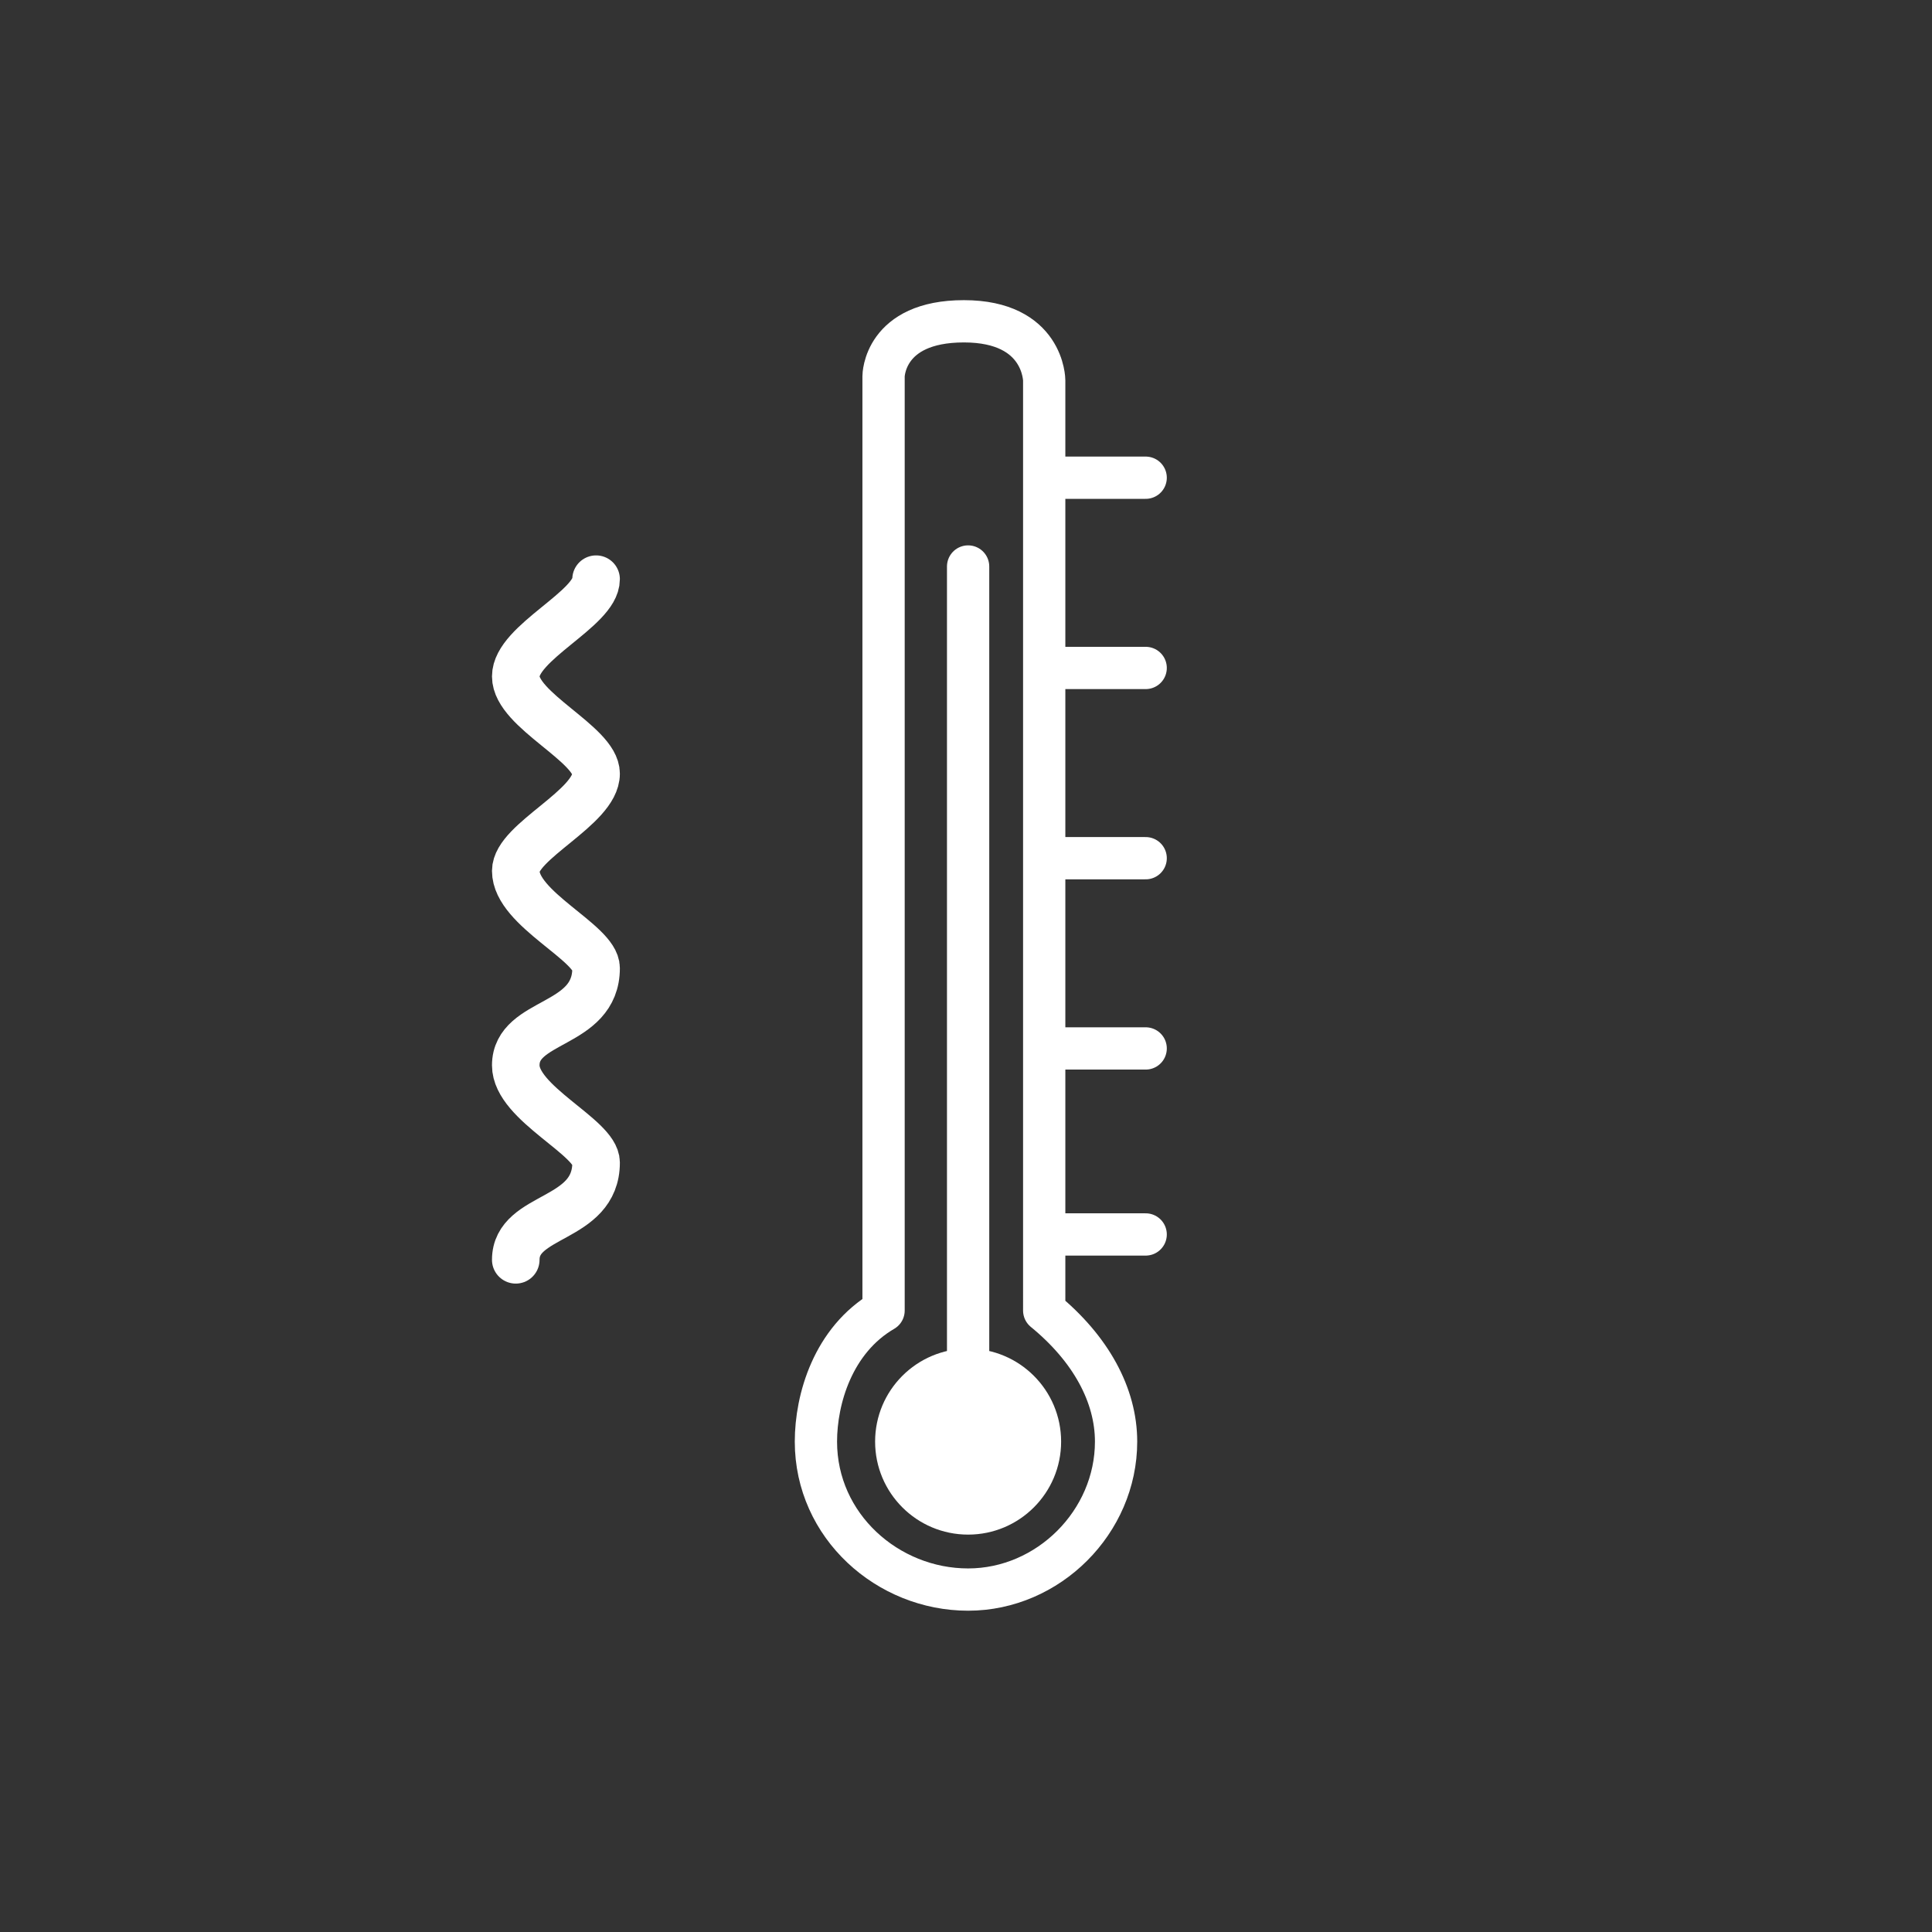
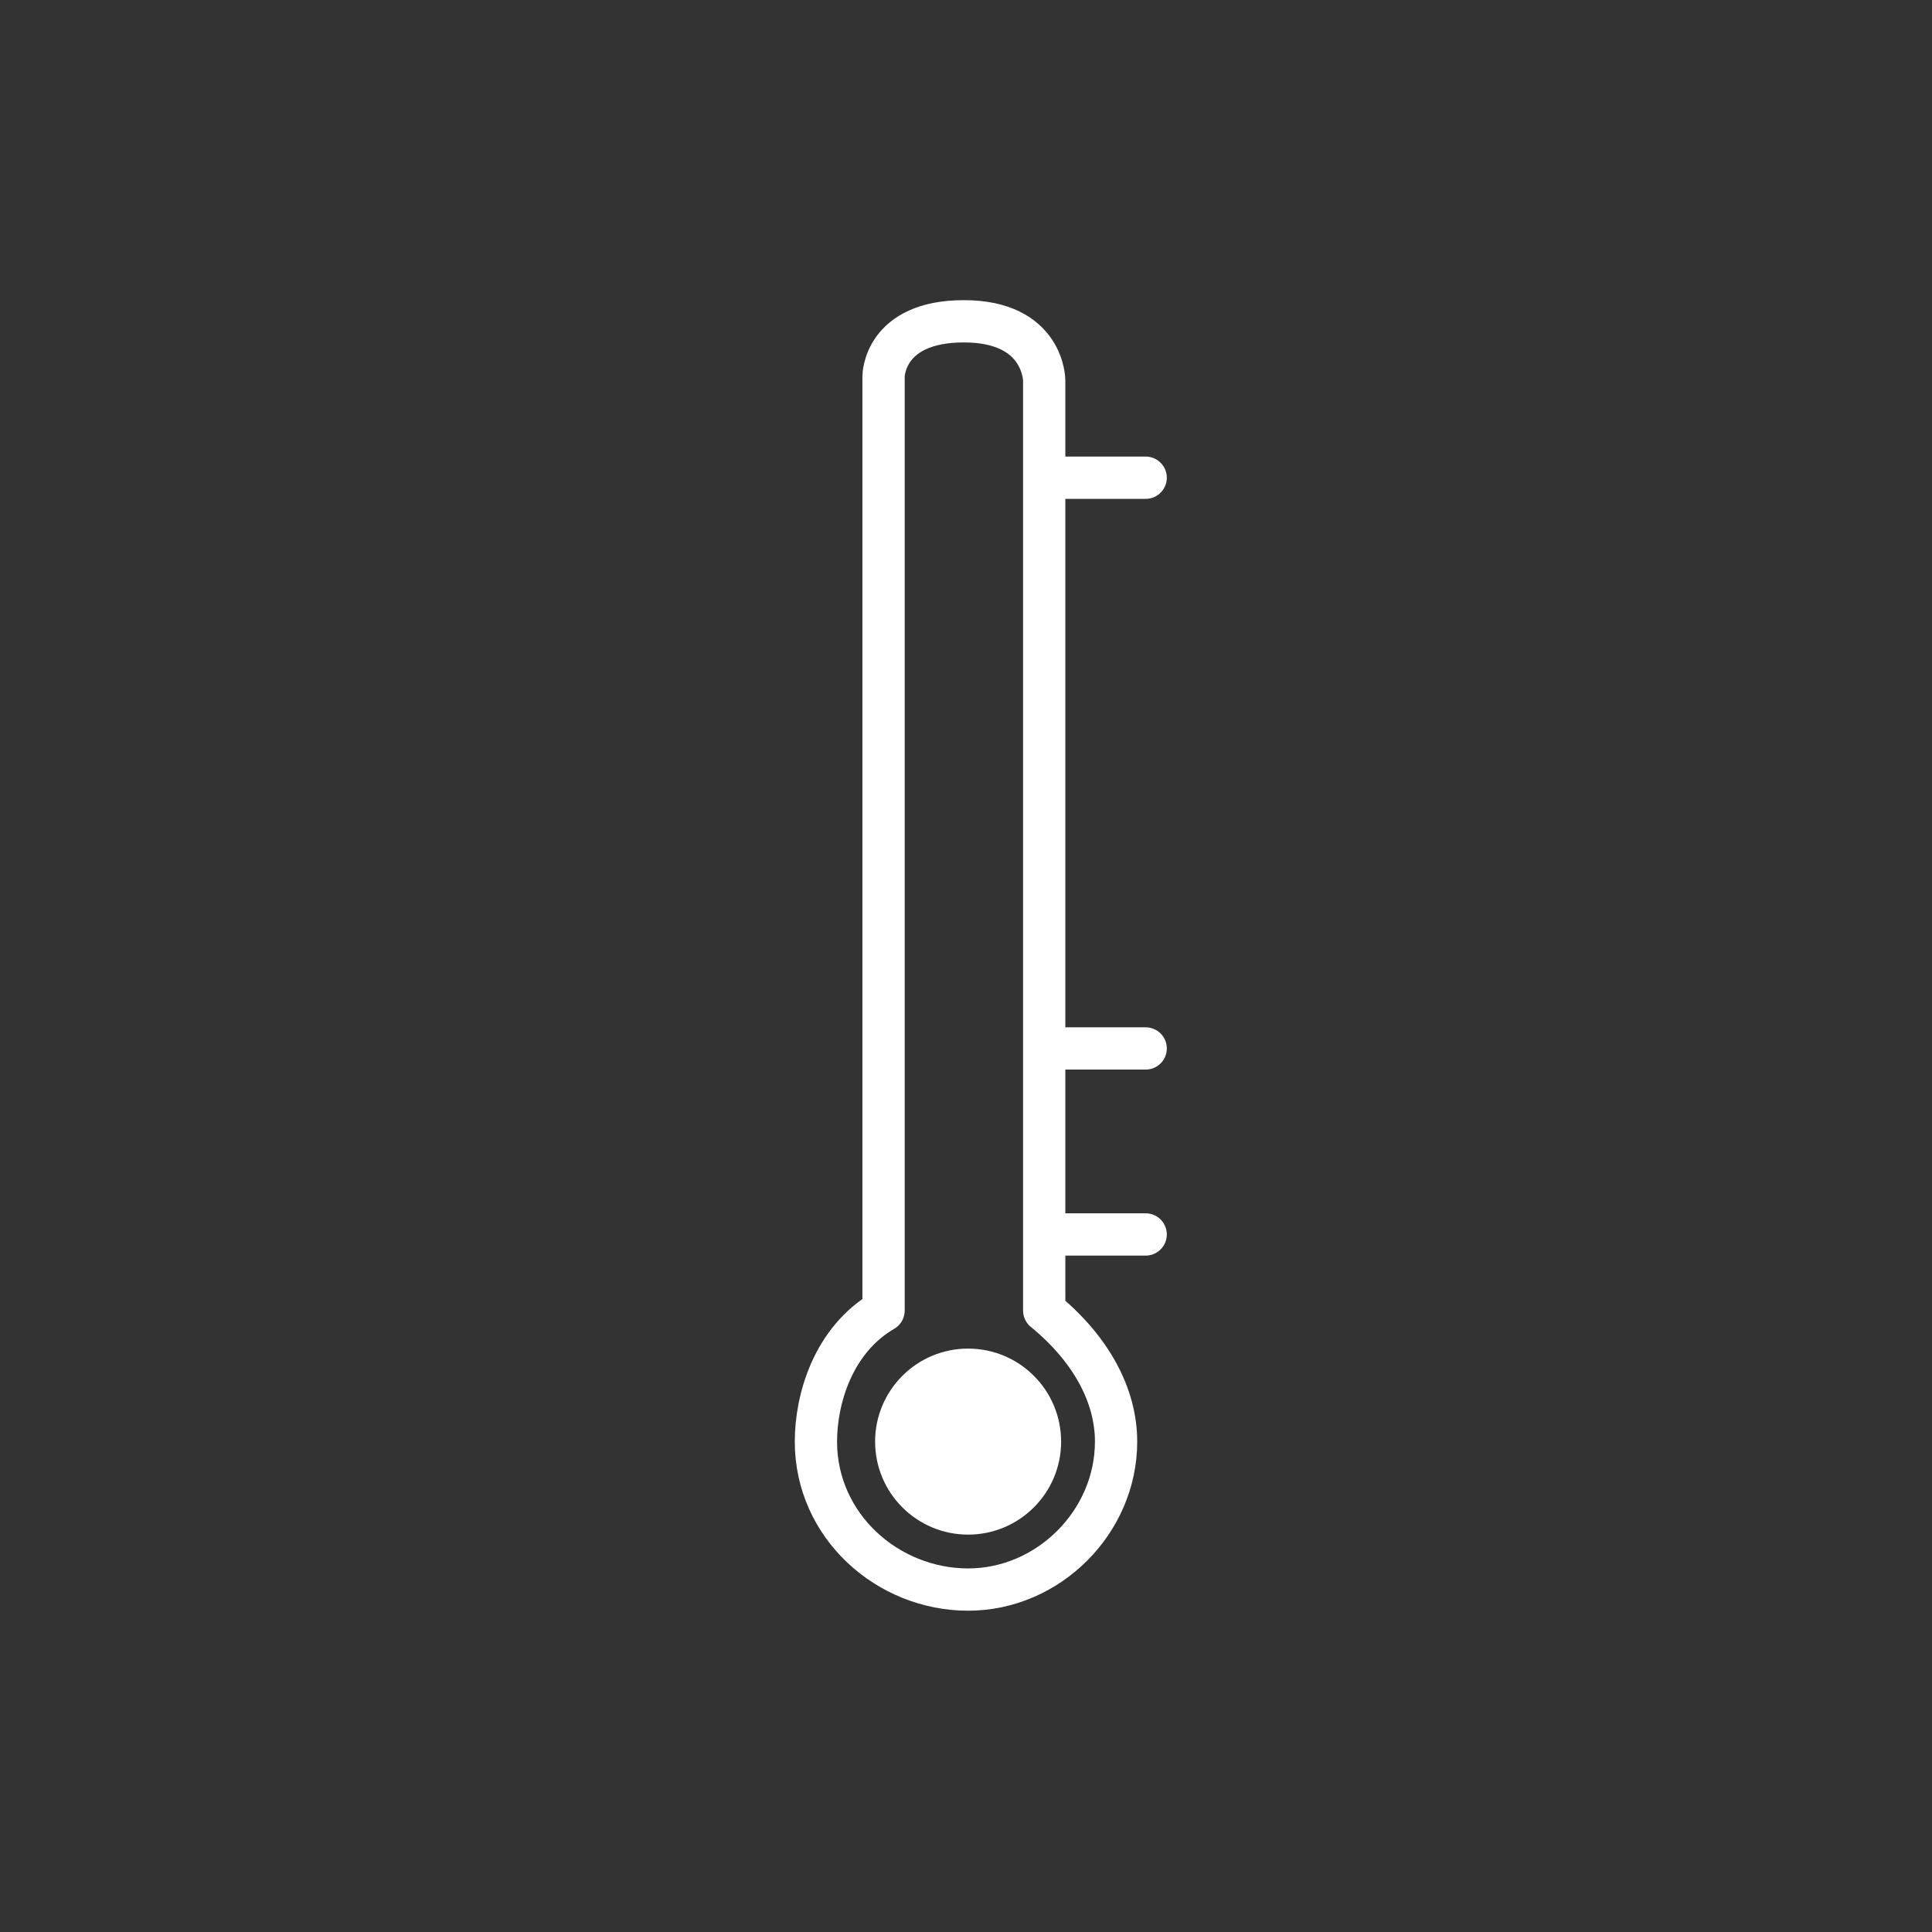
<svg xmlns="http://www.w3.org/2000/svg" version="1.1" id="Layer_1" x="0px" y="0px" viewBox="0 0 45.7 45.7" style="enable-background:new 0 0 45.7 45.7;" xml:space="preserve">
  <rect x="0" y="0" width="45.7" height="45.7" fill="#333333" stroke="none" />
  <style type="text/css">
	.st0{fill:none;stroke:#FFFFFF;stroke-linecap:round;stroke-linejoin:round;stroke-miterlimit:10;}
	.st1{fill:#FFFFFF;}
	.st2{fill:none;stroke:#FFFFFF;stroke-width:1.125;stroke-linecap:round;stroke-linejoin:round;}
</style>
-   <line class="st0" x1="22.9" y1="33.5" x2="22.9" y2="13.4" />
  <circle class="st1" cx="22.9" cy="34.1" r="2.2" />
  <path class="st0" d="M19.3,34.1c0-1,0.4-2.4,1.6-3.1V8.9c0,0,0-1.3,1.9-1.3s1.9,1.4,1.9,1.4V31c1.1,0.9,1.7,2,1.7,3.1  c0,1.9-1.6,3.5-3.5,3.5S19.3,36.1,19.3,34.1z" />
  <line class="st0" x1="25" y1="29.2" x2="27.1" y2="29.2" />
  <line class="st0" x1="25" y1="24.8" x2="27.1" y2="24.8" />
-   <line class="st0" x1="25" y1="20.3" x2="27.1" y2="20.3" />
-   <line class="st0" x1="25" y1="15.8" x2="27.1" y2="15.8" />
  <line class="st0" x1="25" y1="11.3" x2="27.1" y2="11.3" />
-   <path class="st2" d="M14.1,13.7c0,0.7-1.9,1.5-1.9,2.3c0,0.8,1.9,1.6,1.9,2.3c0,0.8-1.9,1.6-1.9,2.3c0,0.9,1.9,1.7,1.9,2.3  c0,1.4-1.9,1.2-1.9,2.3c0,0.9,1.9,1.7,1.9,2.3c0,1.4-1.9,1.2-1.9,2.3" />
</svg>